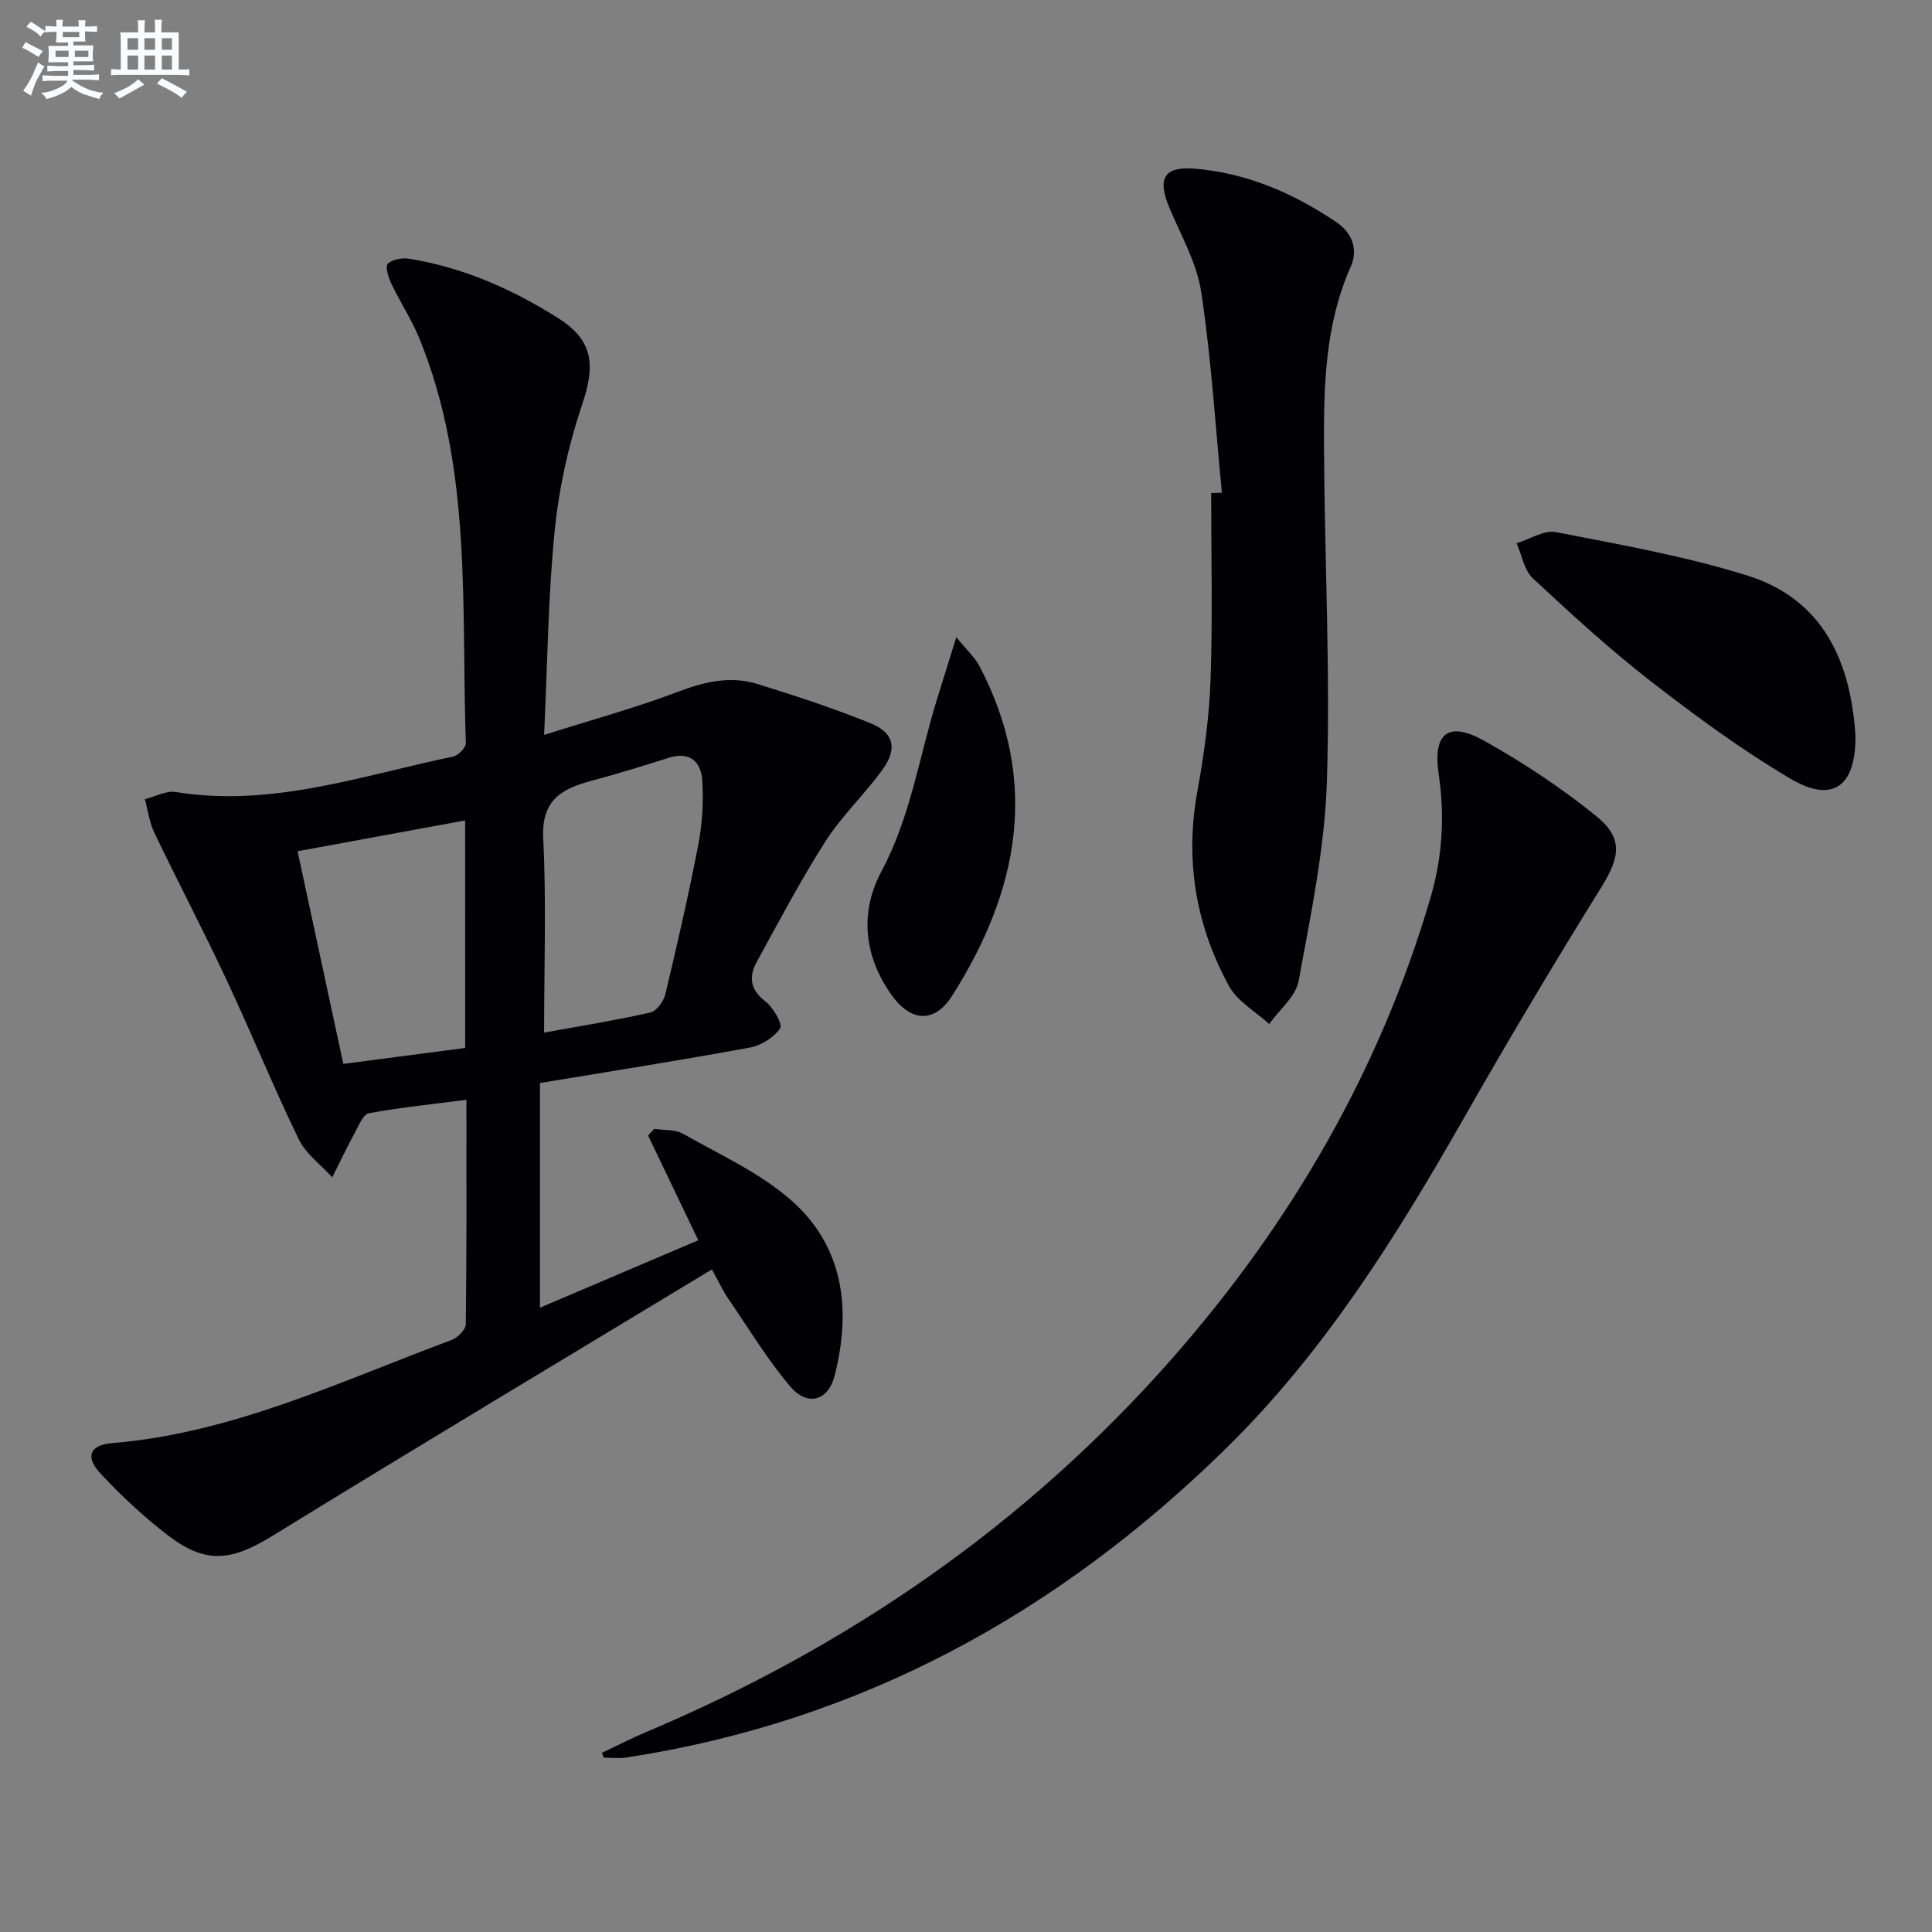
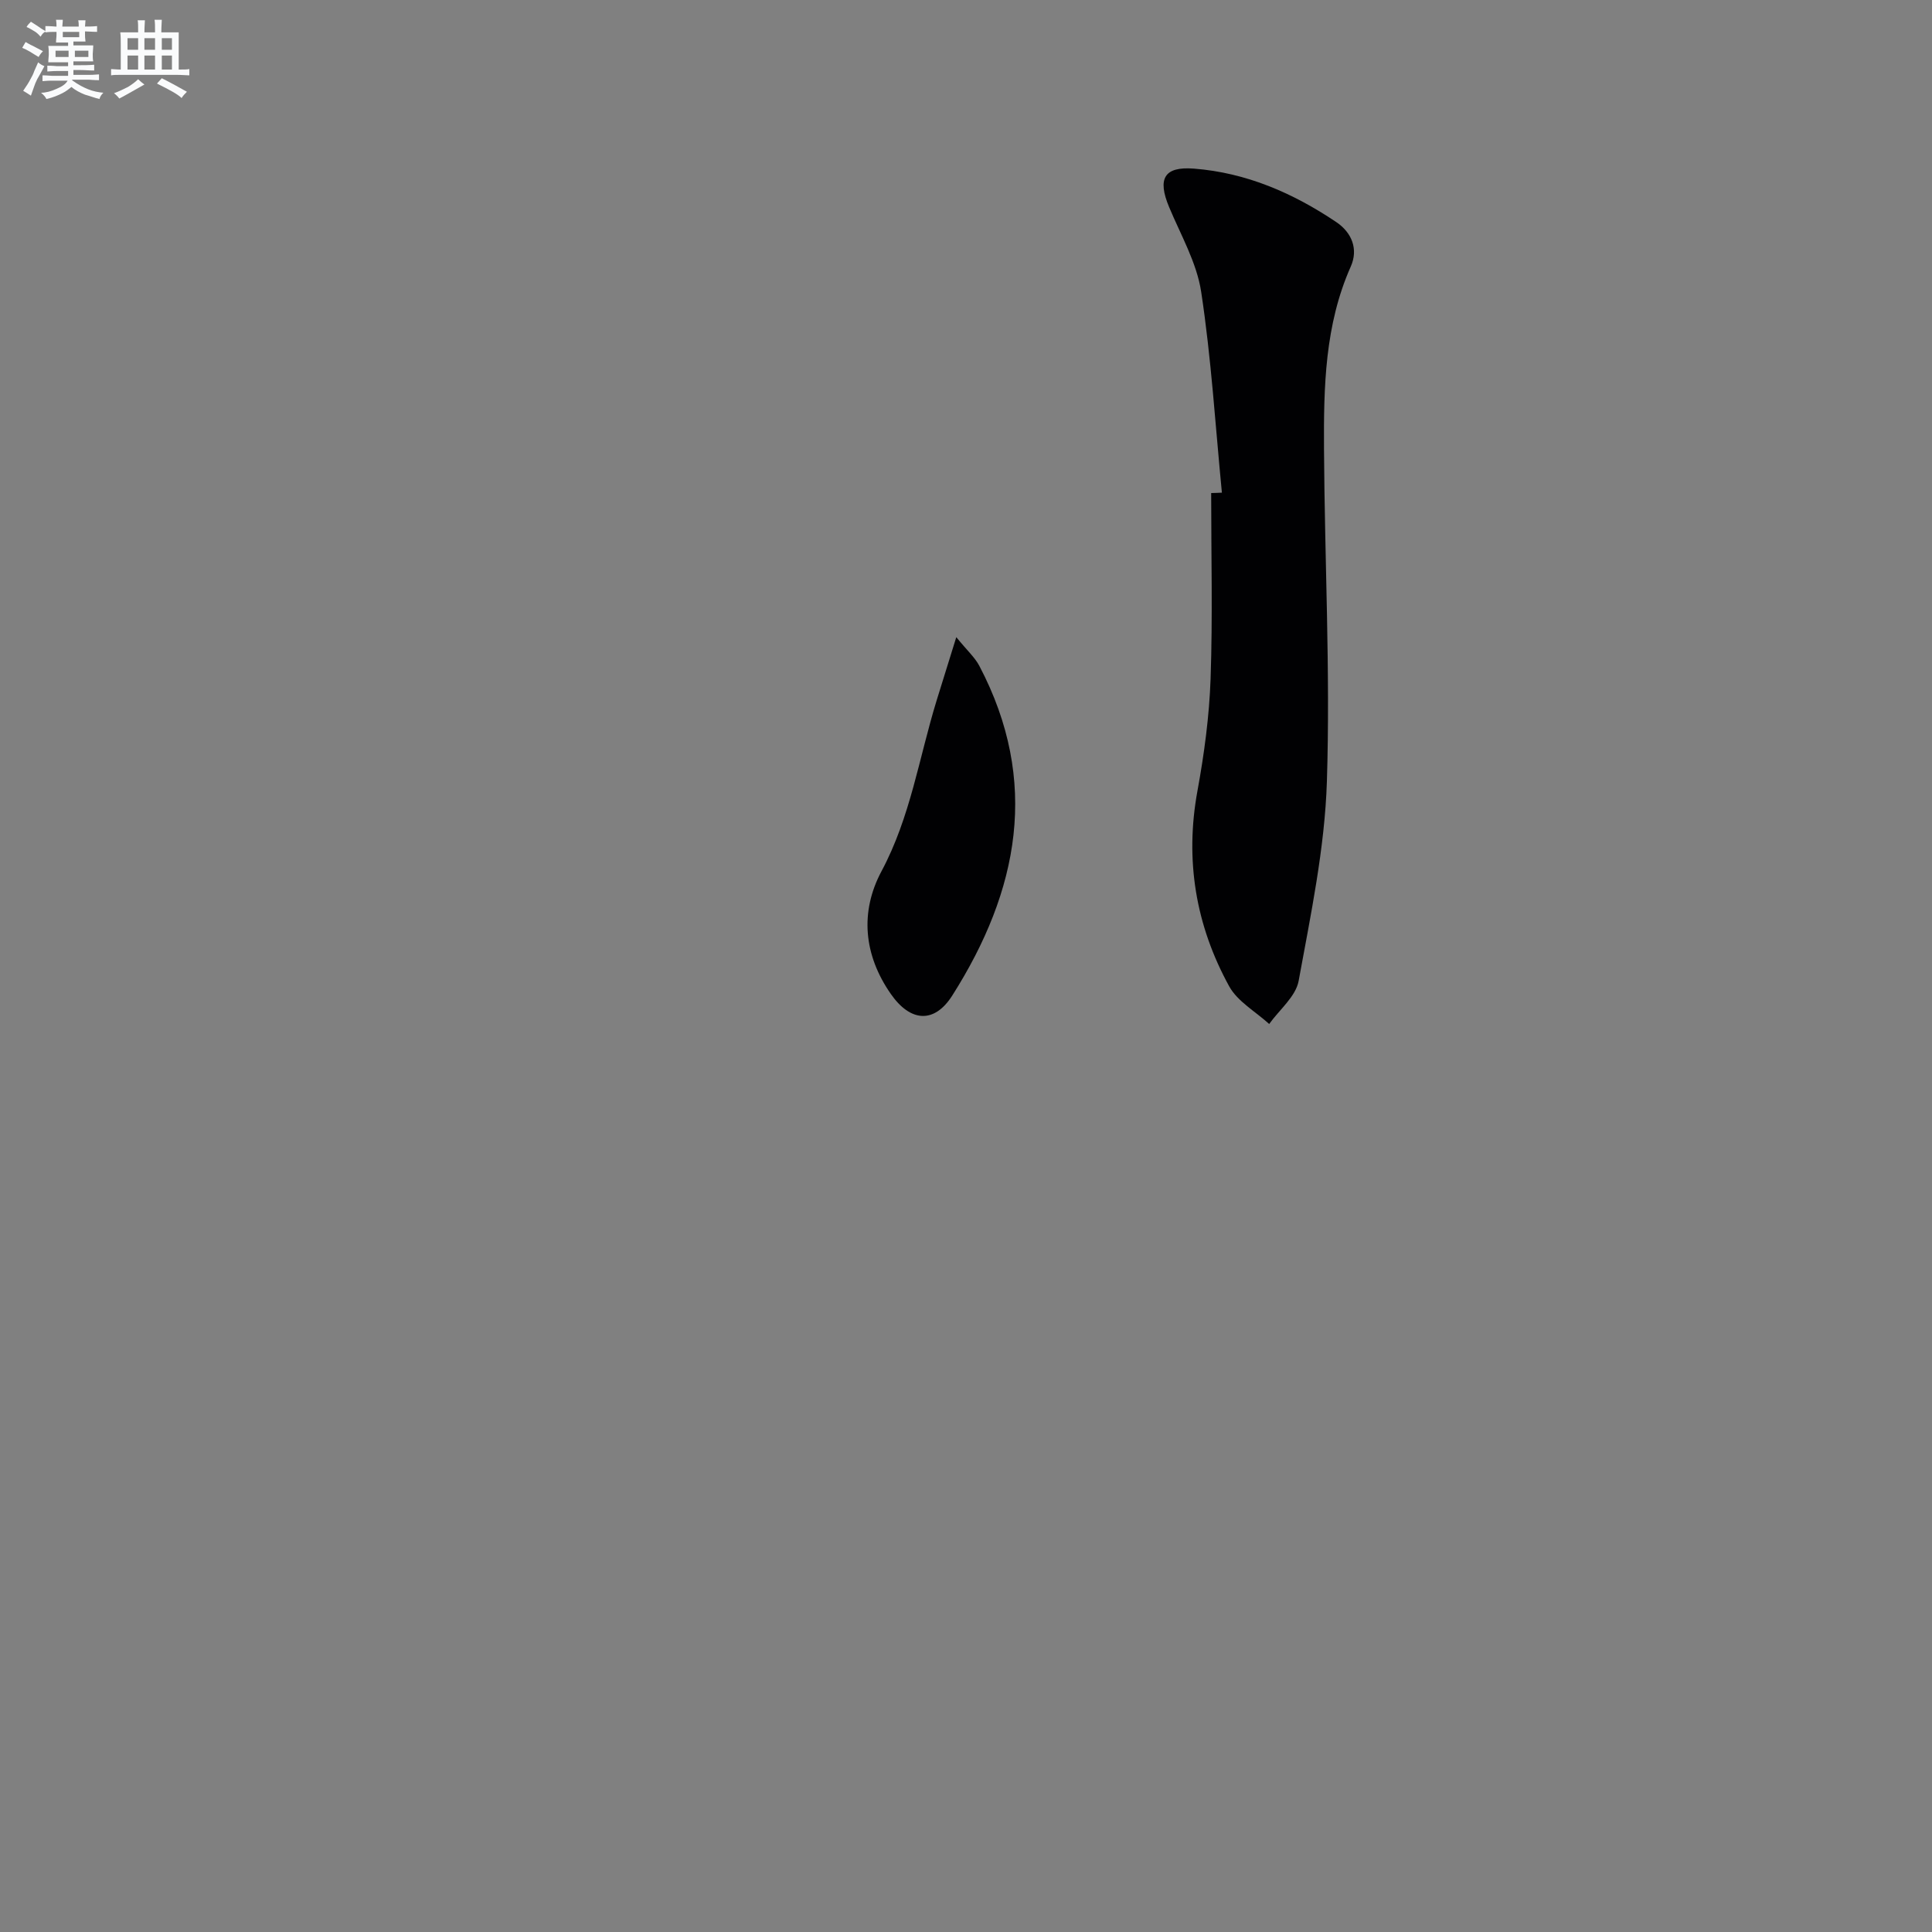
<svg xmlns="http://www.w3.org/2000/svg" enable-background="new 0 0 400 400" viewBox="0 0 400 400">
  <rect x="0" y="0" width="400" height="400" fill="#808080" stroke="none" />
  <g fill="#010103">
-     <path d="m147.39 262.82c-30.71 18.58-60.94 36.67-90.94 55.14-8.52 5.25-13.84 5.97-21.8-.17-4.97-3.84-9.64-8.18-13.9-12.78-3.19-3.45-2.13-5.85 2.47-6.23 24.97-2.05 47.29-12.81 70.28-21.35 1.25-.47 2.92-2.13 2.94-3.25.19-15.29.13-30.59.13-46.48-7.13.92-13.72 1.6-20.21 2.78-1.15.21-2.06 2.48-2.84 3.92-1.66 3.07-3.16 6.23-4.73 9.35-2.37-2.62-5.49-4.87-6.96-7.92-5.28-10.9-9.85-22.15-15-33.12-4.78-10.2-10.02-20.18-14.89-30.34-1.02-2.12-1.31-4.59-1.94-6.91 2.14-.53 4.4-1.8 6.4-1.48 19.89 3.23 38.48-3.41 57.41-7.34 1.07-.22 2.67-1.86 2.64-2.79-.99-28.14 1.41-56.7-9.58-83.67-1.62-3.98-4.03-7.64-5.89-11.54-.6-1.25-1.25-3.51-.69-4.04.96-.9 2.94-1.26 4.36-1.04 11.17 1.78 21.35 6.28 30.82 12.24 7.44 4.69 7.82 9.77 5.03 18.04-2.83 8.39-4.78 17.27-5.66 26.07-1.36 13.5-1.48 27.13-2.19 42.25 10.16-3.22 19.09-5.65 27.7-8.93 5.5-2.09 10.87-3.35 16.48-1.61 7.9 2.45 15.78 5.02 23.43 8.13 4.84 1.97 5.58 5.26 2.46 9.58-3.69 5.12-8.41 9.53-11.79 14.82-5.16 8.07-9.64 16.58-14.25 24.99-1.68 3.06-1.41 5.74 1.78 8.18 1.63 1.25 3.63 4.73 3.05 5.59-1.27 1.91-3.94 3.55-6.27 3.98-14.34 2.63-28.75 4.9-43.45 7.34v46.52c11.3-4.82 22.12-9.43 32.78-13.97-3.77-7.88-7.08-14.78-10.39-21.69.43-.46.86-.91 1.29-1.37 2.01.31 4.32.09 5.97 1.03 7.62 4.33 15.88 8.05 22.36 13.75 10.93 9.61 12.47 22.63 9.02 36.25-1.35 5.35-5.65 6.53-9.26 2.25-4.69-5.55-8.5-11.85-12.61-17.88-1.11-1.55-1.94-3.36-3.56-6.3zm-34.74-49.03c7.1-1.29 14.6-2.5 21.99-4.16 1.28-.29 2.75-2.29 3.1-3.74 2.46-10.3 4.84-20.64 6.84-31.04.83-4.34 1.1-8.9.81-13.32-.24-3.83-2.59-6-6.92-4.64-5.36 1.68-10.73 3.37-16.16 4.81-6.18 1.64-10.23 4.1-9.84 11.86.66 13.21.18 26.47.18 40.23zm-16.35-43.93c-11.68 2.15-22.99 4.23-34.69 6.38 3.21 14.94 6.29 29.28 9.47 44.03 8.84-1.16 17.11-2.24 25.23-3.3-.01-16.07-.01-31.32-.01-47.11z" />
-     <path d="m124.63 362.9c3.06-1.44 6.07-3 9.19-4.31 42.03-17.74 78.79-43.13 108.9-77.38 24.49-27.86 42.94-59.51 53.46-95.38 2.46-8.38 2.97-16.88 1.68-25.64-1.25-8.49 2.08-10.96 9.51-6.78 8.06 4.53 15.88 9.7 23.06 15.51 5.75 4.65 4.94 8.59 1.09 14.79-9.73 15.67-19.18 31.52-28.31 47.55-14.04 24.64-28.93 48.55-49.37 68.61-34.81 34.16-75.59 56.55-124.12 64-1.54.24-3.15.03-4.73.03-.11-.33-.23-.67-.36-1z" />
    <path d="m252.98 102c-1.35-13.87-2.2-27.82-4.29-41.58-.92-6.05-4.23-11.77-6.64-17.55-2.46-5.88-1.04-8.44 5.13-7.96 10.85.84 20.55 5.06 29.48 11.07 3.24 2.18 4.6 5.62 3 9.21-5.37 12.08-5.61 24.89-5.54 37.69.13 22.97 1.32 45.97.6 68.9-.44 13.83-3.35 27.62-5.85 41.3-.59 3.24-3.99 5.97-6.1 8.93-2.82-2.58-6.55-4.65-8.29-7.82-6.92-12.6-9.19-26.1-6.56-40.45 1.4-7.66 2.45-15.46 2.72-23.24.44-12.79.12-25.61.12-38.42.74-.01 1.48-.05 2.22-.08z" />
-     <path d="m384.16 152.42c.06 10.44-4.75 13.94-13.43 8.82-10.11-5.97-19.67-12.99-28.96-20.2-8.52-6.62-16.51-13.94-24.41-21.31-1.81-1.68-2.28-4.8-3.36-7.26 2.73-.83 5.67-2.78 8.15-2.3 13.29 2.59 26.73 4.97 39.62 8.99 15.93 5 21.43 18.09 22.39 33.26z" />
    <path d="m197.99 131.92c2.27 2.79 3.86 4.2 4.78 5.96 12.56 23.9 8.15 46.55-5.61 68.23-3.74 5.89-8.68 5.48-12.71-.3-5.65-8.09-6.44-17.03-1.94-25.44 5.99-11.2 7.77-23.53 11.41-35.35 1.2-3.89 2.41-7.76 4.07-13.1z" />
  </g>
  <path d="m6.8 9.5c.6.3 1.3.7 2.1 1.1-.4.4-.7.8-.9 1.2-.7-.4-1.3-.8-1.8-1.1s-1.1-.6-1.6-.8c.2-.4.5-.8.7-1.2.4.2.8.5 1.5.8zm.9 6.9c-.3.6-.5 1.1-.7 1.7s-.4 1.1-.6 1.7c-.6-.4-1.1-.7-1.6-1 .7-1 1.2-1.8 1.5-2.4.3-.5.6-1.1.8-1.7.3-.6.5-1.2.8-1.8.3.3.8.6 1.3.8-.7 1.3-1.2 2.2-1.5 2.7zm.1-11c.4.3 1 .7 1.7 1.1-.5.2-.8.6-1.1 1.1-.5-.6-1-1-1.4-1.2s-.9-.6-1.5-.8c.2-.4.5-.7.9-1.1.5.3.9.6 1.4.9zm10.5 13.1c1 .4 2 .6 3.1.7-.4.4-.7.8-.8 1.3-.9-.2-1.9-.6-3-.9-1-.4-2-.9-2.8-1.6-.5.4-1.1.9-1.9 1.3s-1.9.9-3.3 1.2c-.1-.3-.5-.8-1.1-1.3 1 0 2.1-.3 3.2-.8 1.2-.5 1.9-1 2.3-1.7h-3.2c-.4 0-1 0-2 .1v-1.2c1 0 1.7.1 2 .1h3.3v-1h-2.3c-.2 0-.9 0-2 .1v-1.2c1.2 0 1.9.1 2 .1h2.3v-.8h-4.1c0-.7.1-1.2.1-1.6 0-.5 0-1.1-.1-1.8h4.1v-.7h-2.5c0-.6.1-1.1.1-1.6v-.6h-.5c-.4 0-1 0-1.8.1v-1.3c1.2 0 1.9.1 2.1.1h.2c0-.3 0-.8-.1-1.4h1.4c0 .6-.1 1-.1 1.4h3.4c0-.4 0-.8-.1-1.3h1.5c0 .4-.1.9-.1 1.3.7 0 1.5 0 2.5-.1v1.2c-1 0-1.8-.1-2.5-.1v.6c0 .3 0 .8.1 1.5h-2.5v.8h4.1c0 .8-.1 1.3-.1 1.8s0 1 .1 1.5h-4.1v.8h1.4c.8 0 1.8 0 2.9-.1v1.2c-1 0-1.9-.1-2.8-.1h-1.5v1h3.2c.3 0 1 0 2.1-.1v1.2c-1.1 0-1.8-.1-2.1-.1h-3.4l-.1.1c1.4 1 2.4 1.5 3.4 1.9zm-4.1-6.7v-1.3h-2.7v1.3zm2.2-4.1v-1.1h-3.4v1.1zm1.9 4.1v-1.3h-2.8v1.3z" fill="#fafbfc" />
  <path d="m37 6.7v2.3 5.4c1 0 1.8 0 2.2-.1v1.3c-.6 0-1.5-.1-2.5-.1h-11.9c-.7 0-1.3 0-1.8.1v-1.3c.5 0 1.1.1 2 .1v-5.2c0-1 0-1.8-.1-2.5h3.7c0-1.3 0-2.1-.1-2.5h1.5c0 .4-.1 1.3-.1 2.5h2.2c0-1.2 0-2.1-.1-2.6h1.5c0 .4-.1 1.3-.1 2.6zm-12.3 13.7c-.3-.4-.7-.8-1.1-1.1 1.1-.4 2.1-.9 2.9-1.3.8-.5 1.5-1 2.1-1.6.4.4.9.8 1.3 1.1-2.5 1.4-4.2 2.4-5.2 2.9zm3.9-10.1v-2.4h-2.2v2.4zm0 4.1v-2.9h-2.2v2.9zm3.5-4.1v-2.4h-2.2v2.4zm0 4.1v-2.9h-2.2v2.9zm.4 2.9 1-1.1c.6.3 1.4.7 2.5 1.3s2 1.1 2.7 1.5c-.4.4-.8.8-1.1 1.3-.8-.8-2.5-1.7-5.1-3zm3.1-7v-2.4h-2.1v2.4zm0 4.1v-2.9h-2.1v2.9z" fill="#fafbfc" />
</svg>